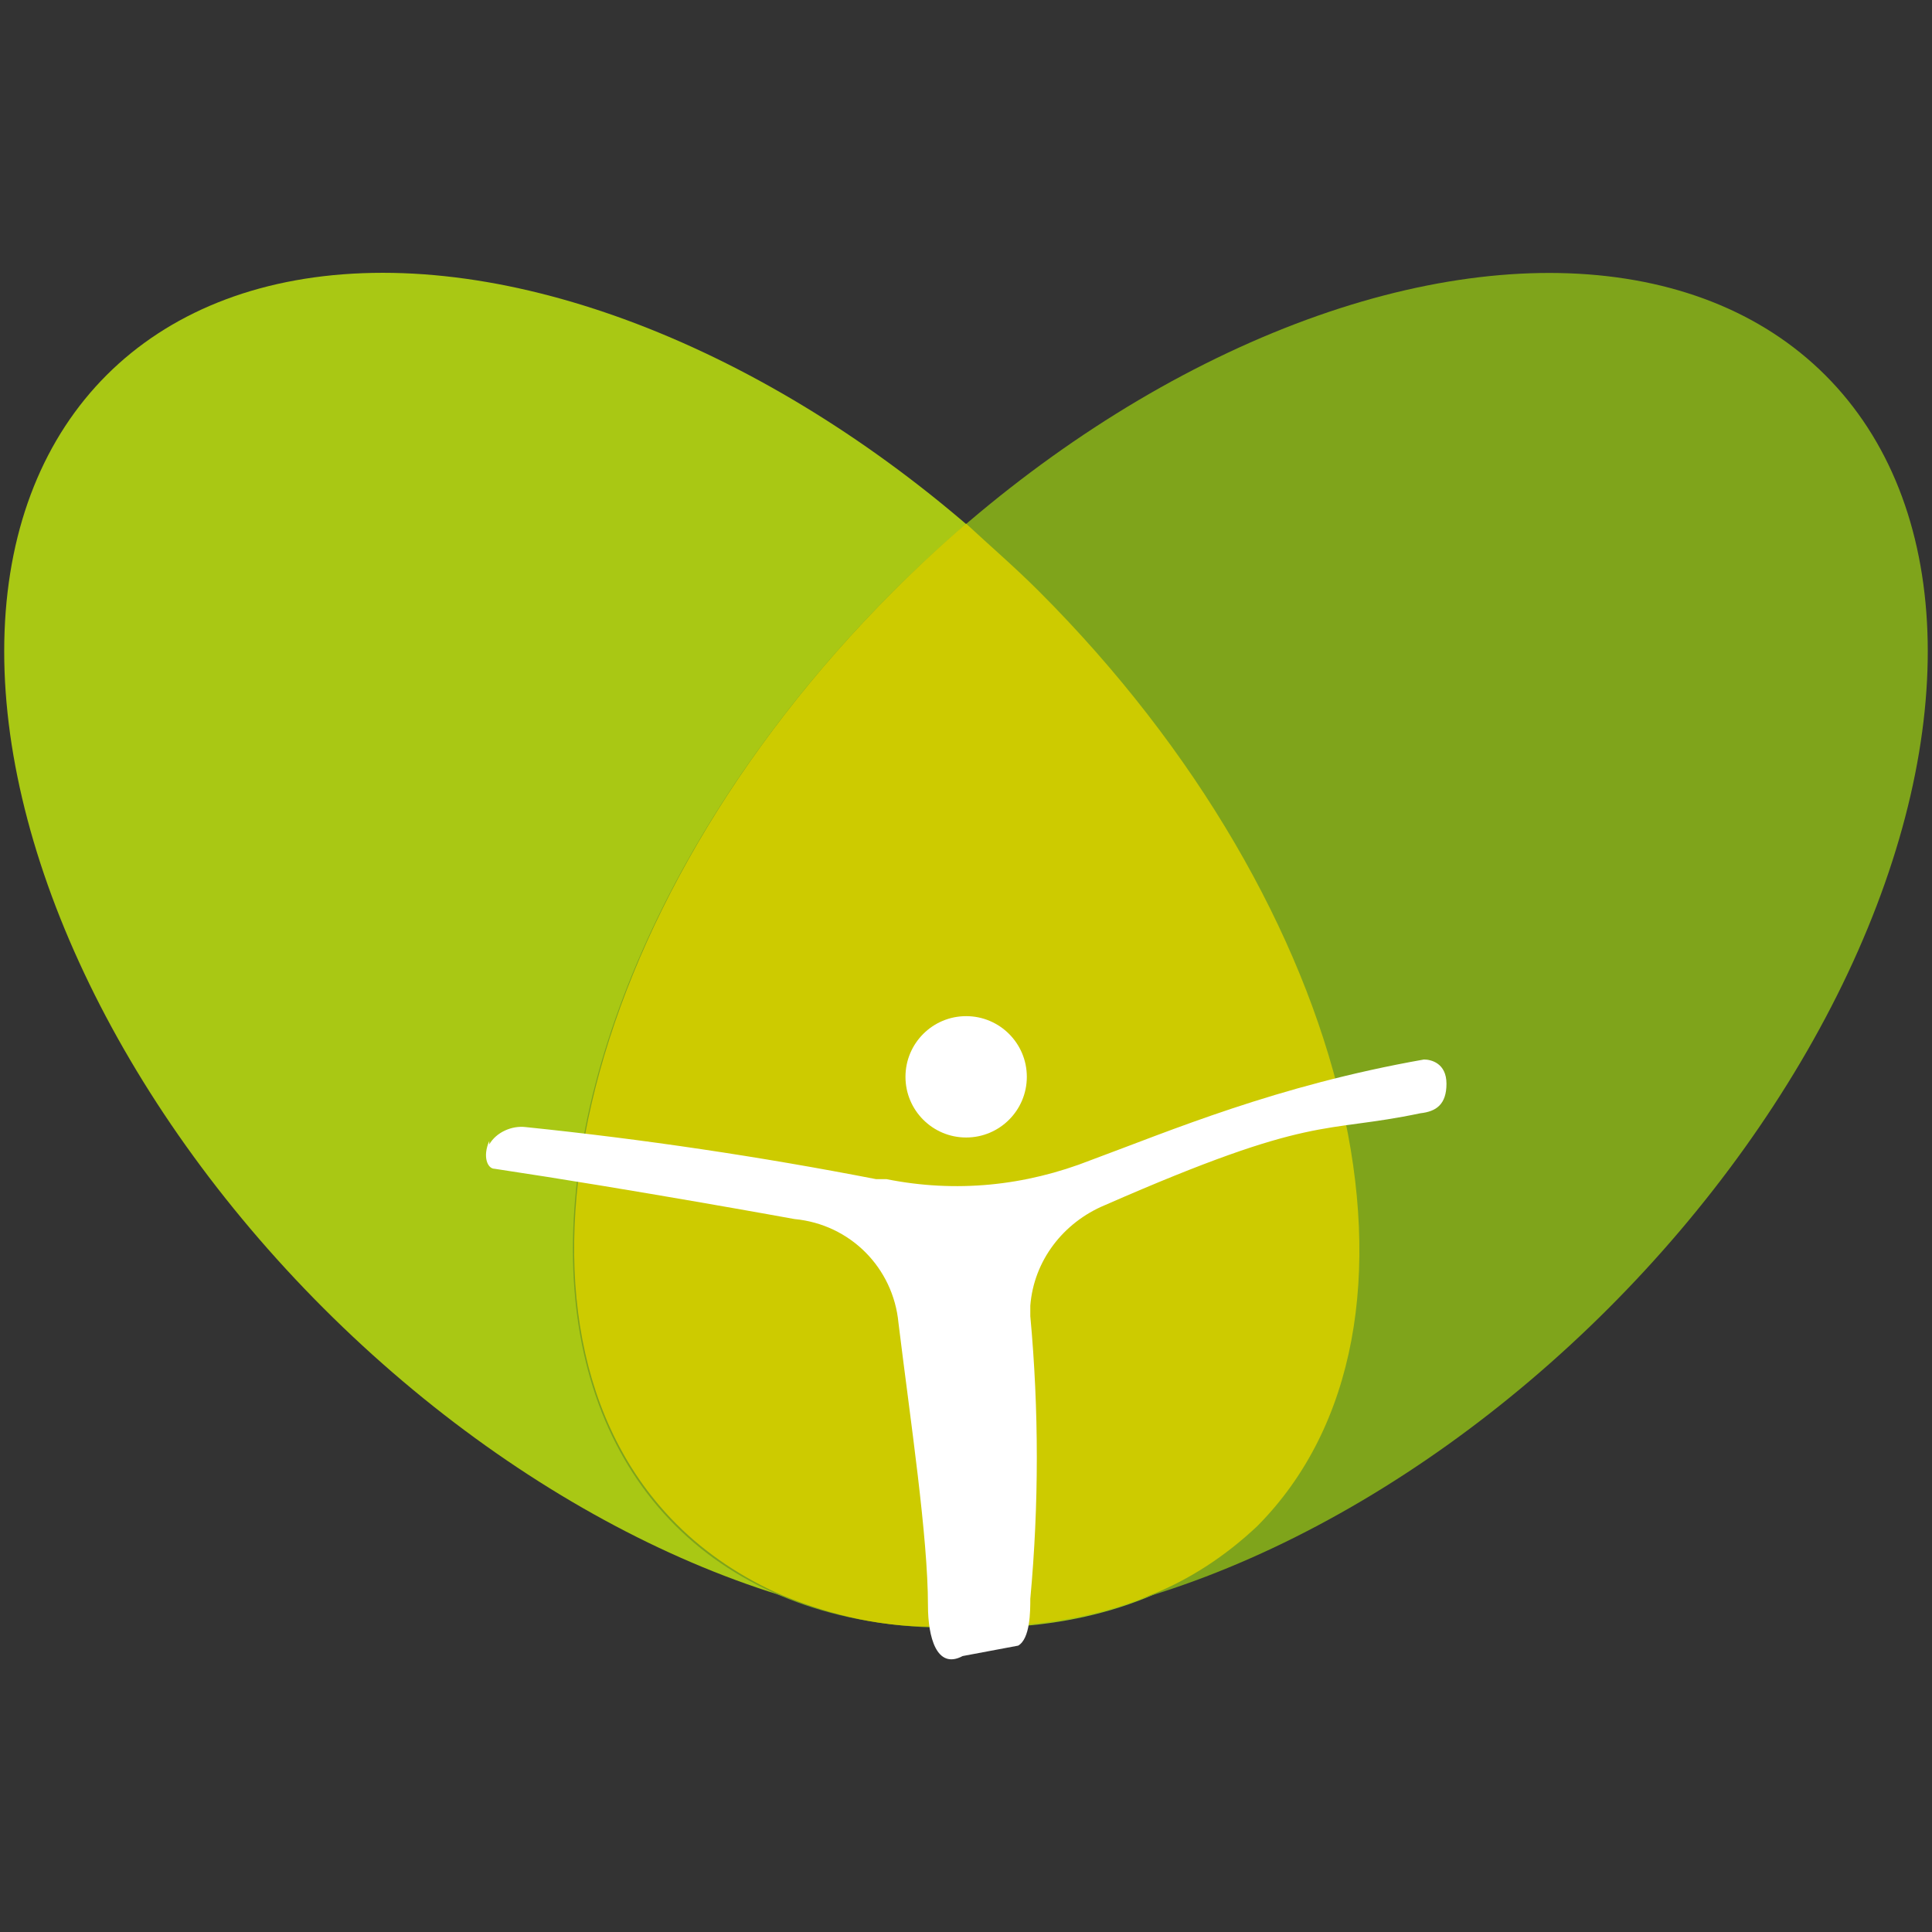
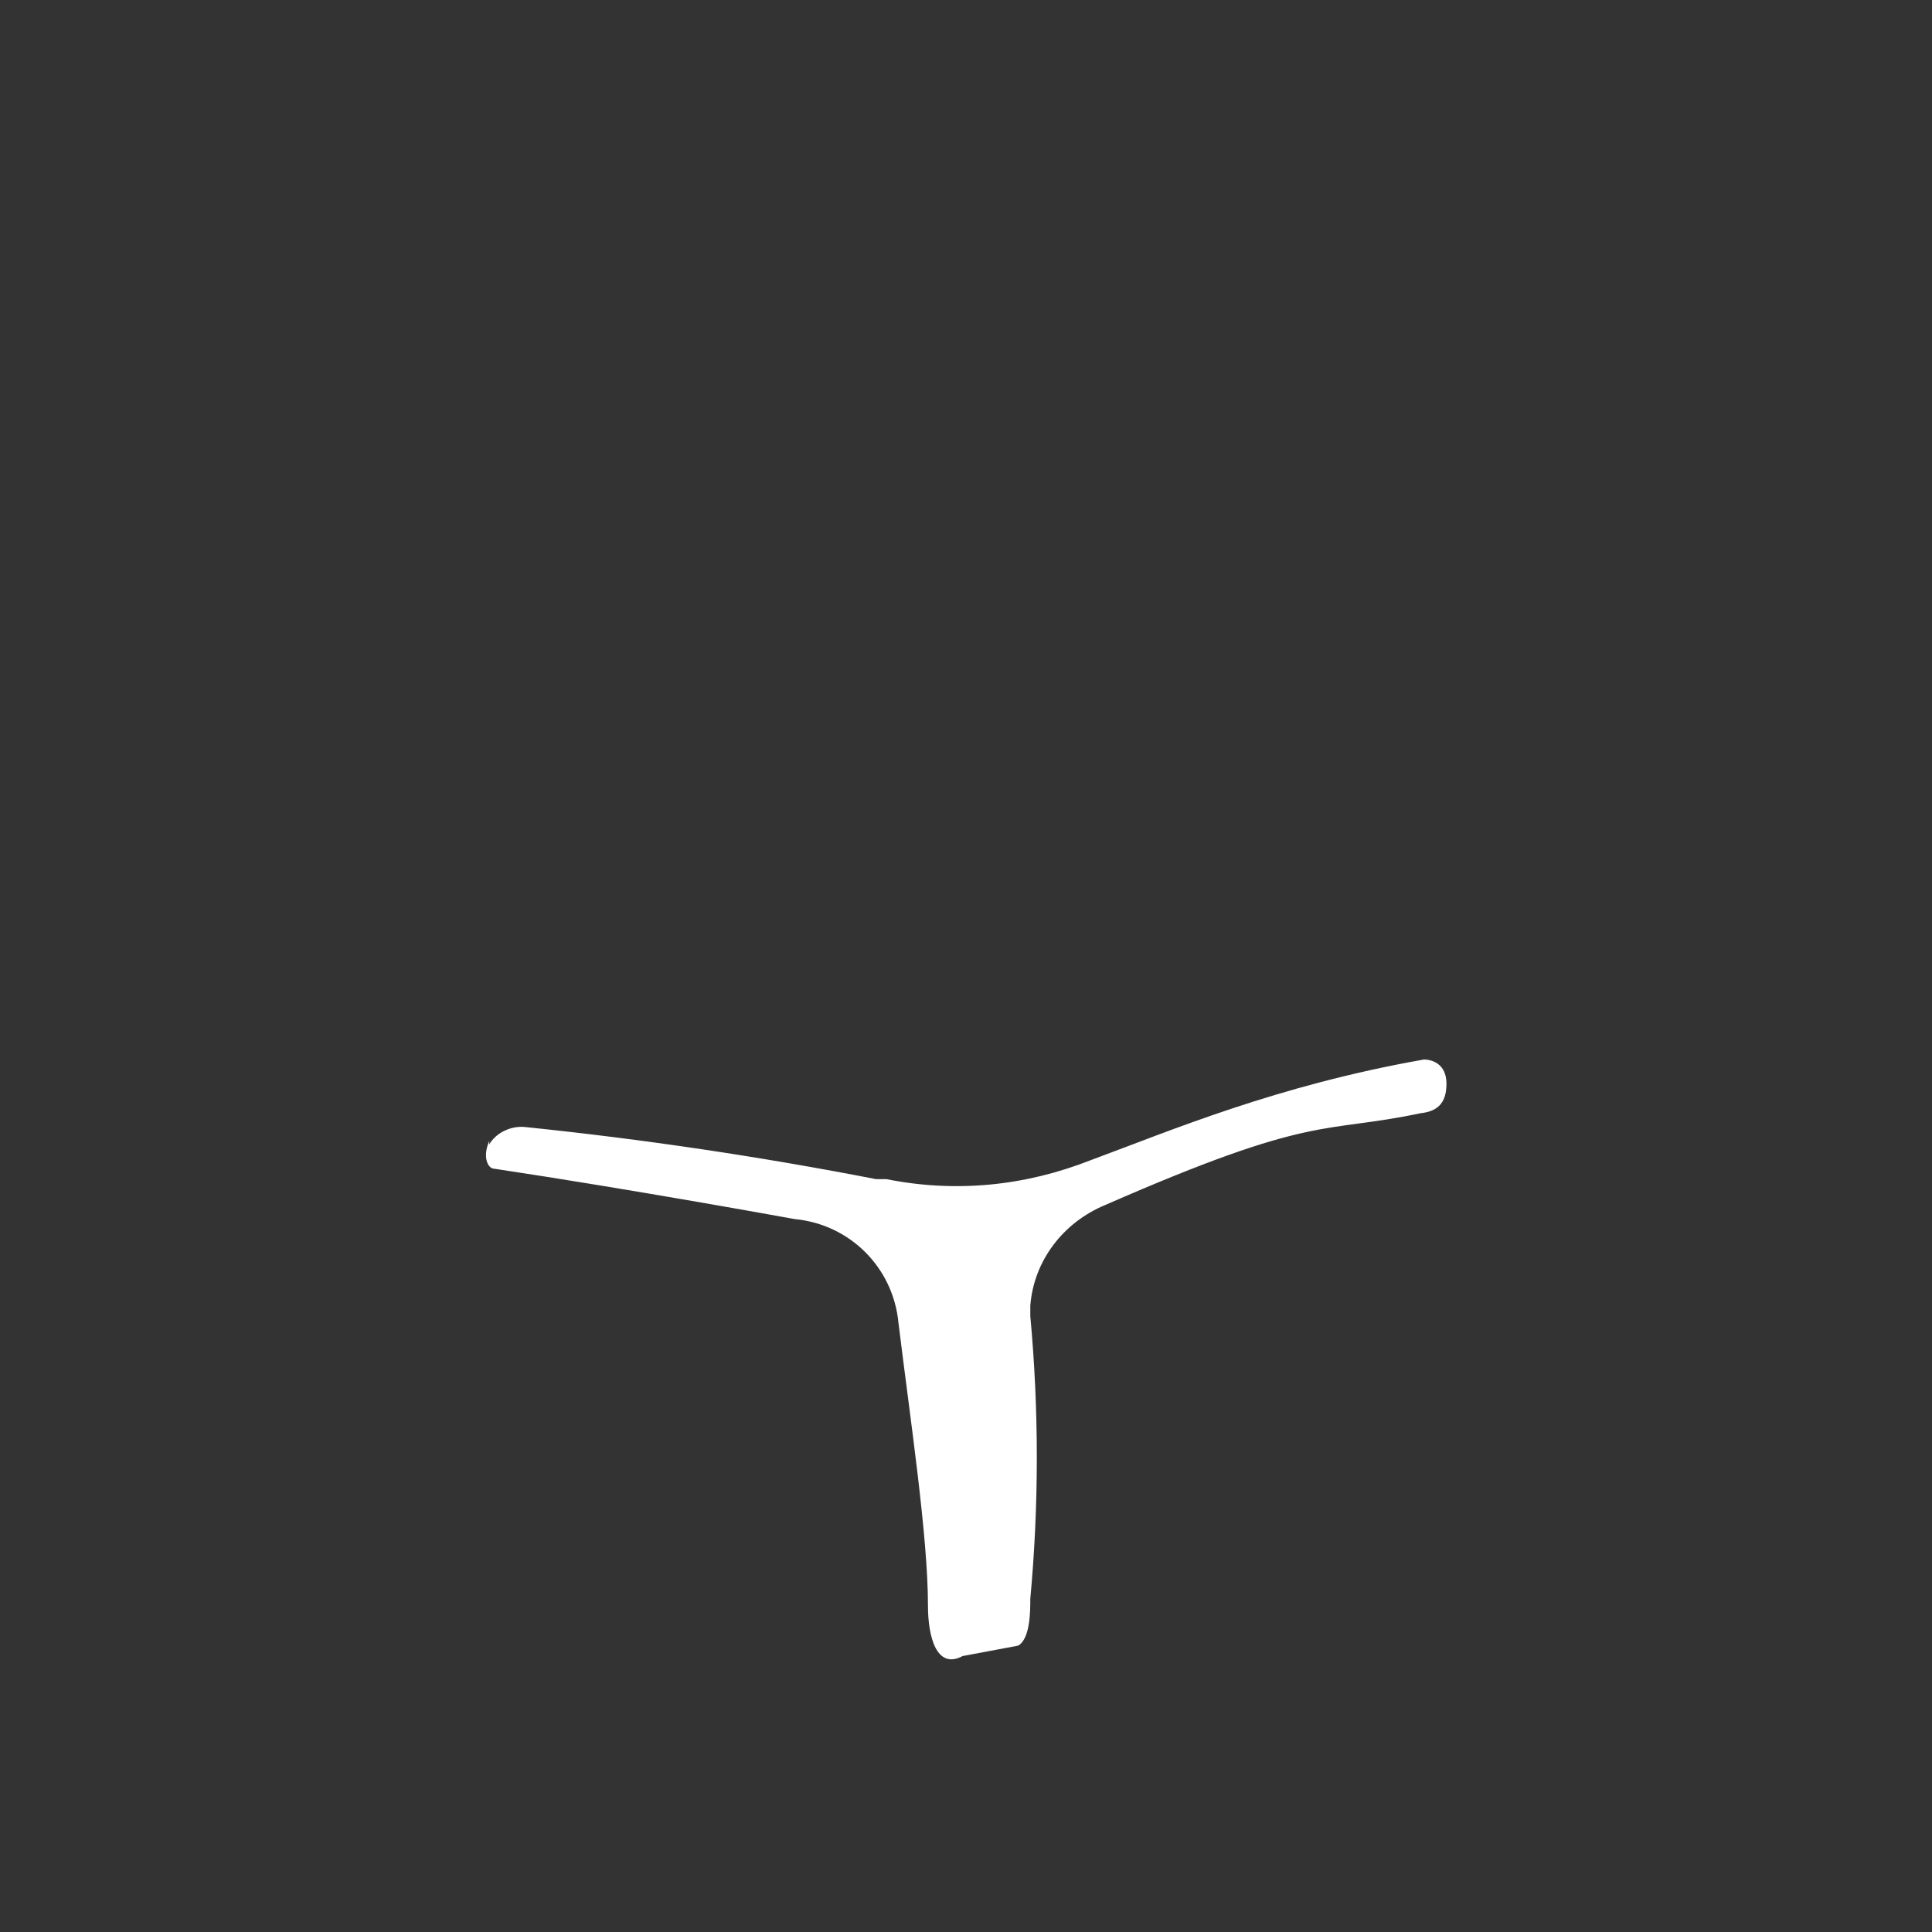
<svg xmlns="http://www.w3.org/2000/svg" id="Ebene_2" data-name="Ebene 2" viewBox="0 0 512 512">
  <rect x="0" y="0" width="512" height="512" fill="#333333" stroke="none" />
  <defs>
    <style>      .cls-1 {        fill: #cdcb00;      }      .cls-1, .cls-2, .cls-3, .cls-4, .cls-5 {        stroke-width: 0px;      }      .cls-2 {        fill: none;      }      .cls-3 {        fill: #a9c814;      }      .cls-4 {        fill: #7fa41b;      }      .cls-5 {        fill: #fff;      }    </style>
  </defs>
  <g id="Ebene_1-2" data-name="Ebene 1">
    <g>
-       <ellipse class="cls-3" cx="180.65" cy="251.82" rx="134.19" ry="215.53" transform="translate(-125.16 201.5) rotate(-45)" />
-       <ellipse class="cls-4" cx="331.35" cy="251.86" rx="215.53" ry="134.19" transform="translate(-81.04 308.07) rotate(-45)" />
-       <path class="cls-1" d="M275.34,156.7c-6.43-6.43-12.87-11.95-19.3-17.92-6.43,5.51-12.87,11.49-19.3,17.92-84.1,84.1-109.83,194.85-57.44,247.23,7.81,7.81,17.46,14.25,28.03,18.84,13.33,5.51,27.57,8.73,42.28,8.27h9.19c15.62,0,31.25-2.3,45.95-8.27,10.57-4.14,20.22-10.57,28.49-18.38,52.39-52.85,26.19-163.6-57.9-247.69Z" />
-       <circle class="cls-5" cx="256.04" cy="285.37" r="16.08" />
      <path class="cls-5" d="M129.66,303.29c1.84-3.22,5.97-5.05,9.65-4.6,31.25,3.22,62.04,7.81,92.83,13.79h2.76c18.38,3.68,36.76,1.84,54.23-5.05,21.14-7.81,49.17-19.76,88.23-26.65,1.84,0,5.97.92,5.97,6.43s-2.76,7.35-6.89,7.81c-26.19,5.51-28.03,0-83.64,24.36-11.03,4.6-18.84,14.71-19.76,26.65v2.76c2.3,24.82,2.3,50.09,0,74.91,0,3.22,0,10.57-3.22,12.41l-14.71,2.76c-6.89,3.68-9.19-5.05-9.19-13.33,0-18.38-4.6-48.71-7.81-74.91-1.38-14.71-12.87-26.19-27.57-27.57,0,0-42.74-7.81-79.5-13.33-1.84,0-3.22-3.22-1.38-7.35,0,0,0,.92,0,.92Z" />
    </g>
-     <rect class="cls-2" width="512" height="512" />
  </g>
</svg>